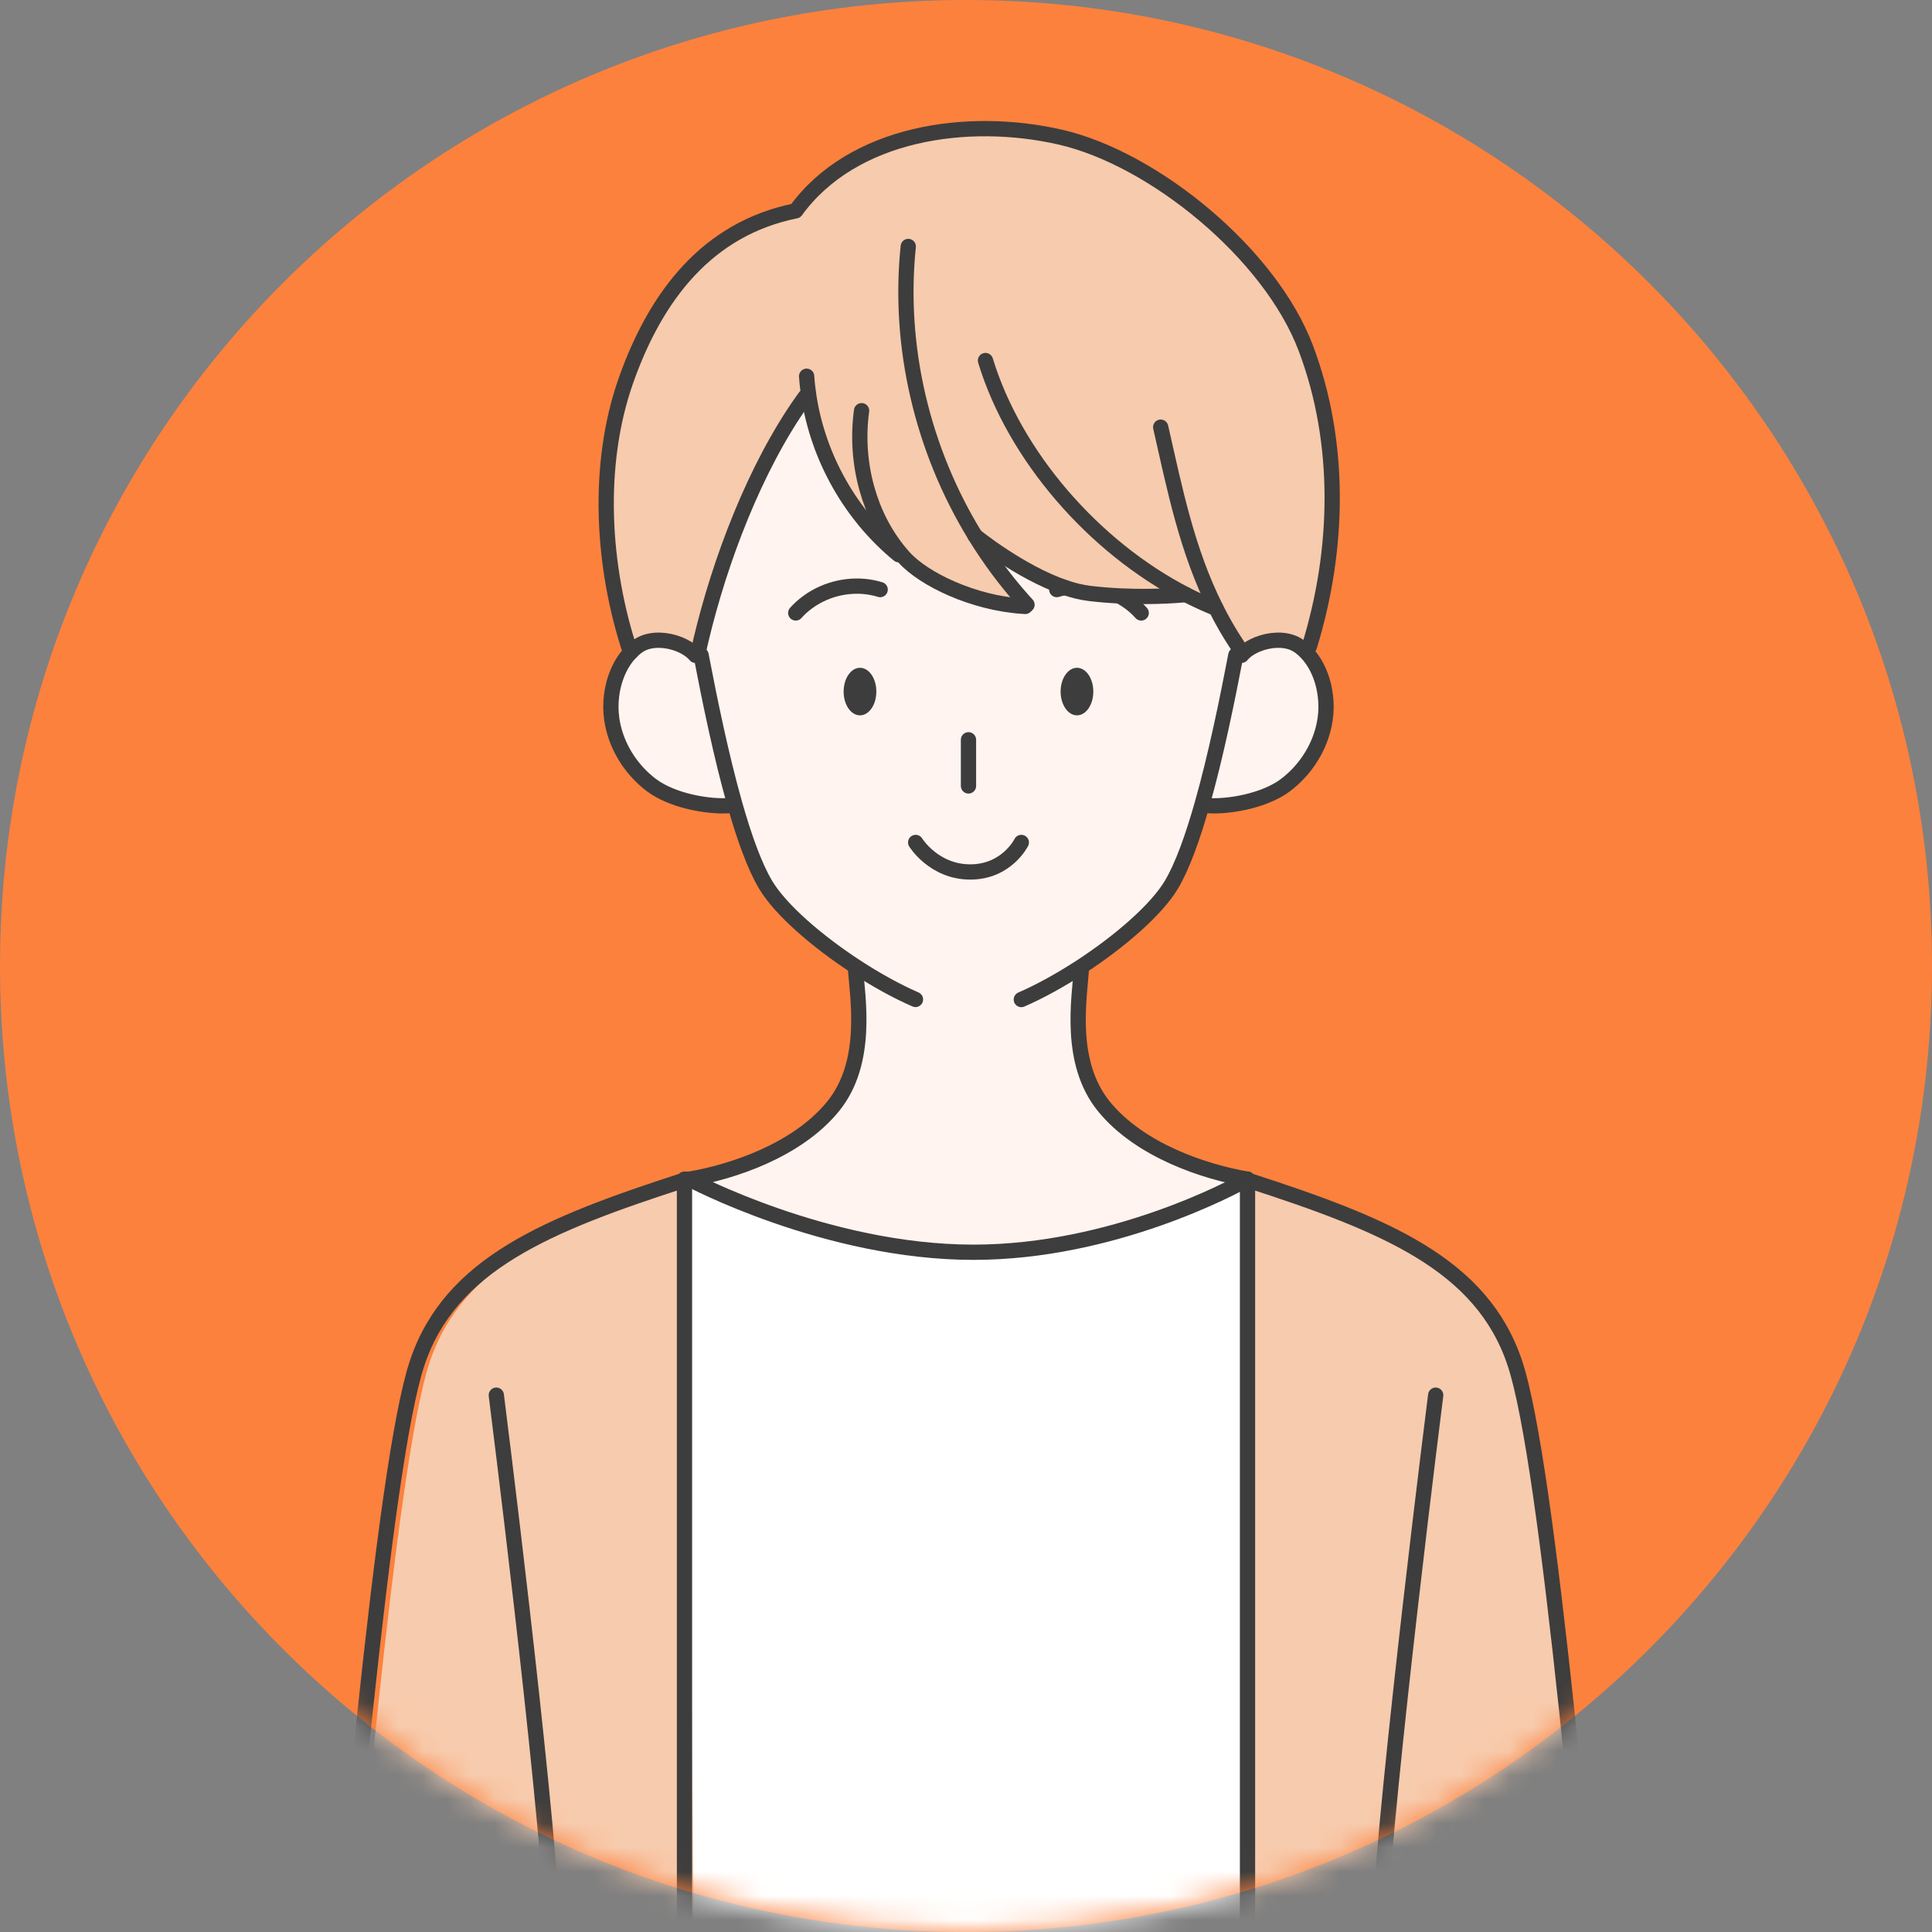
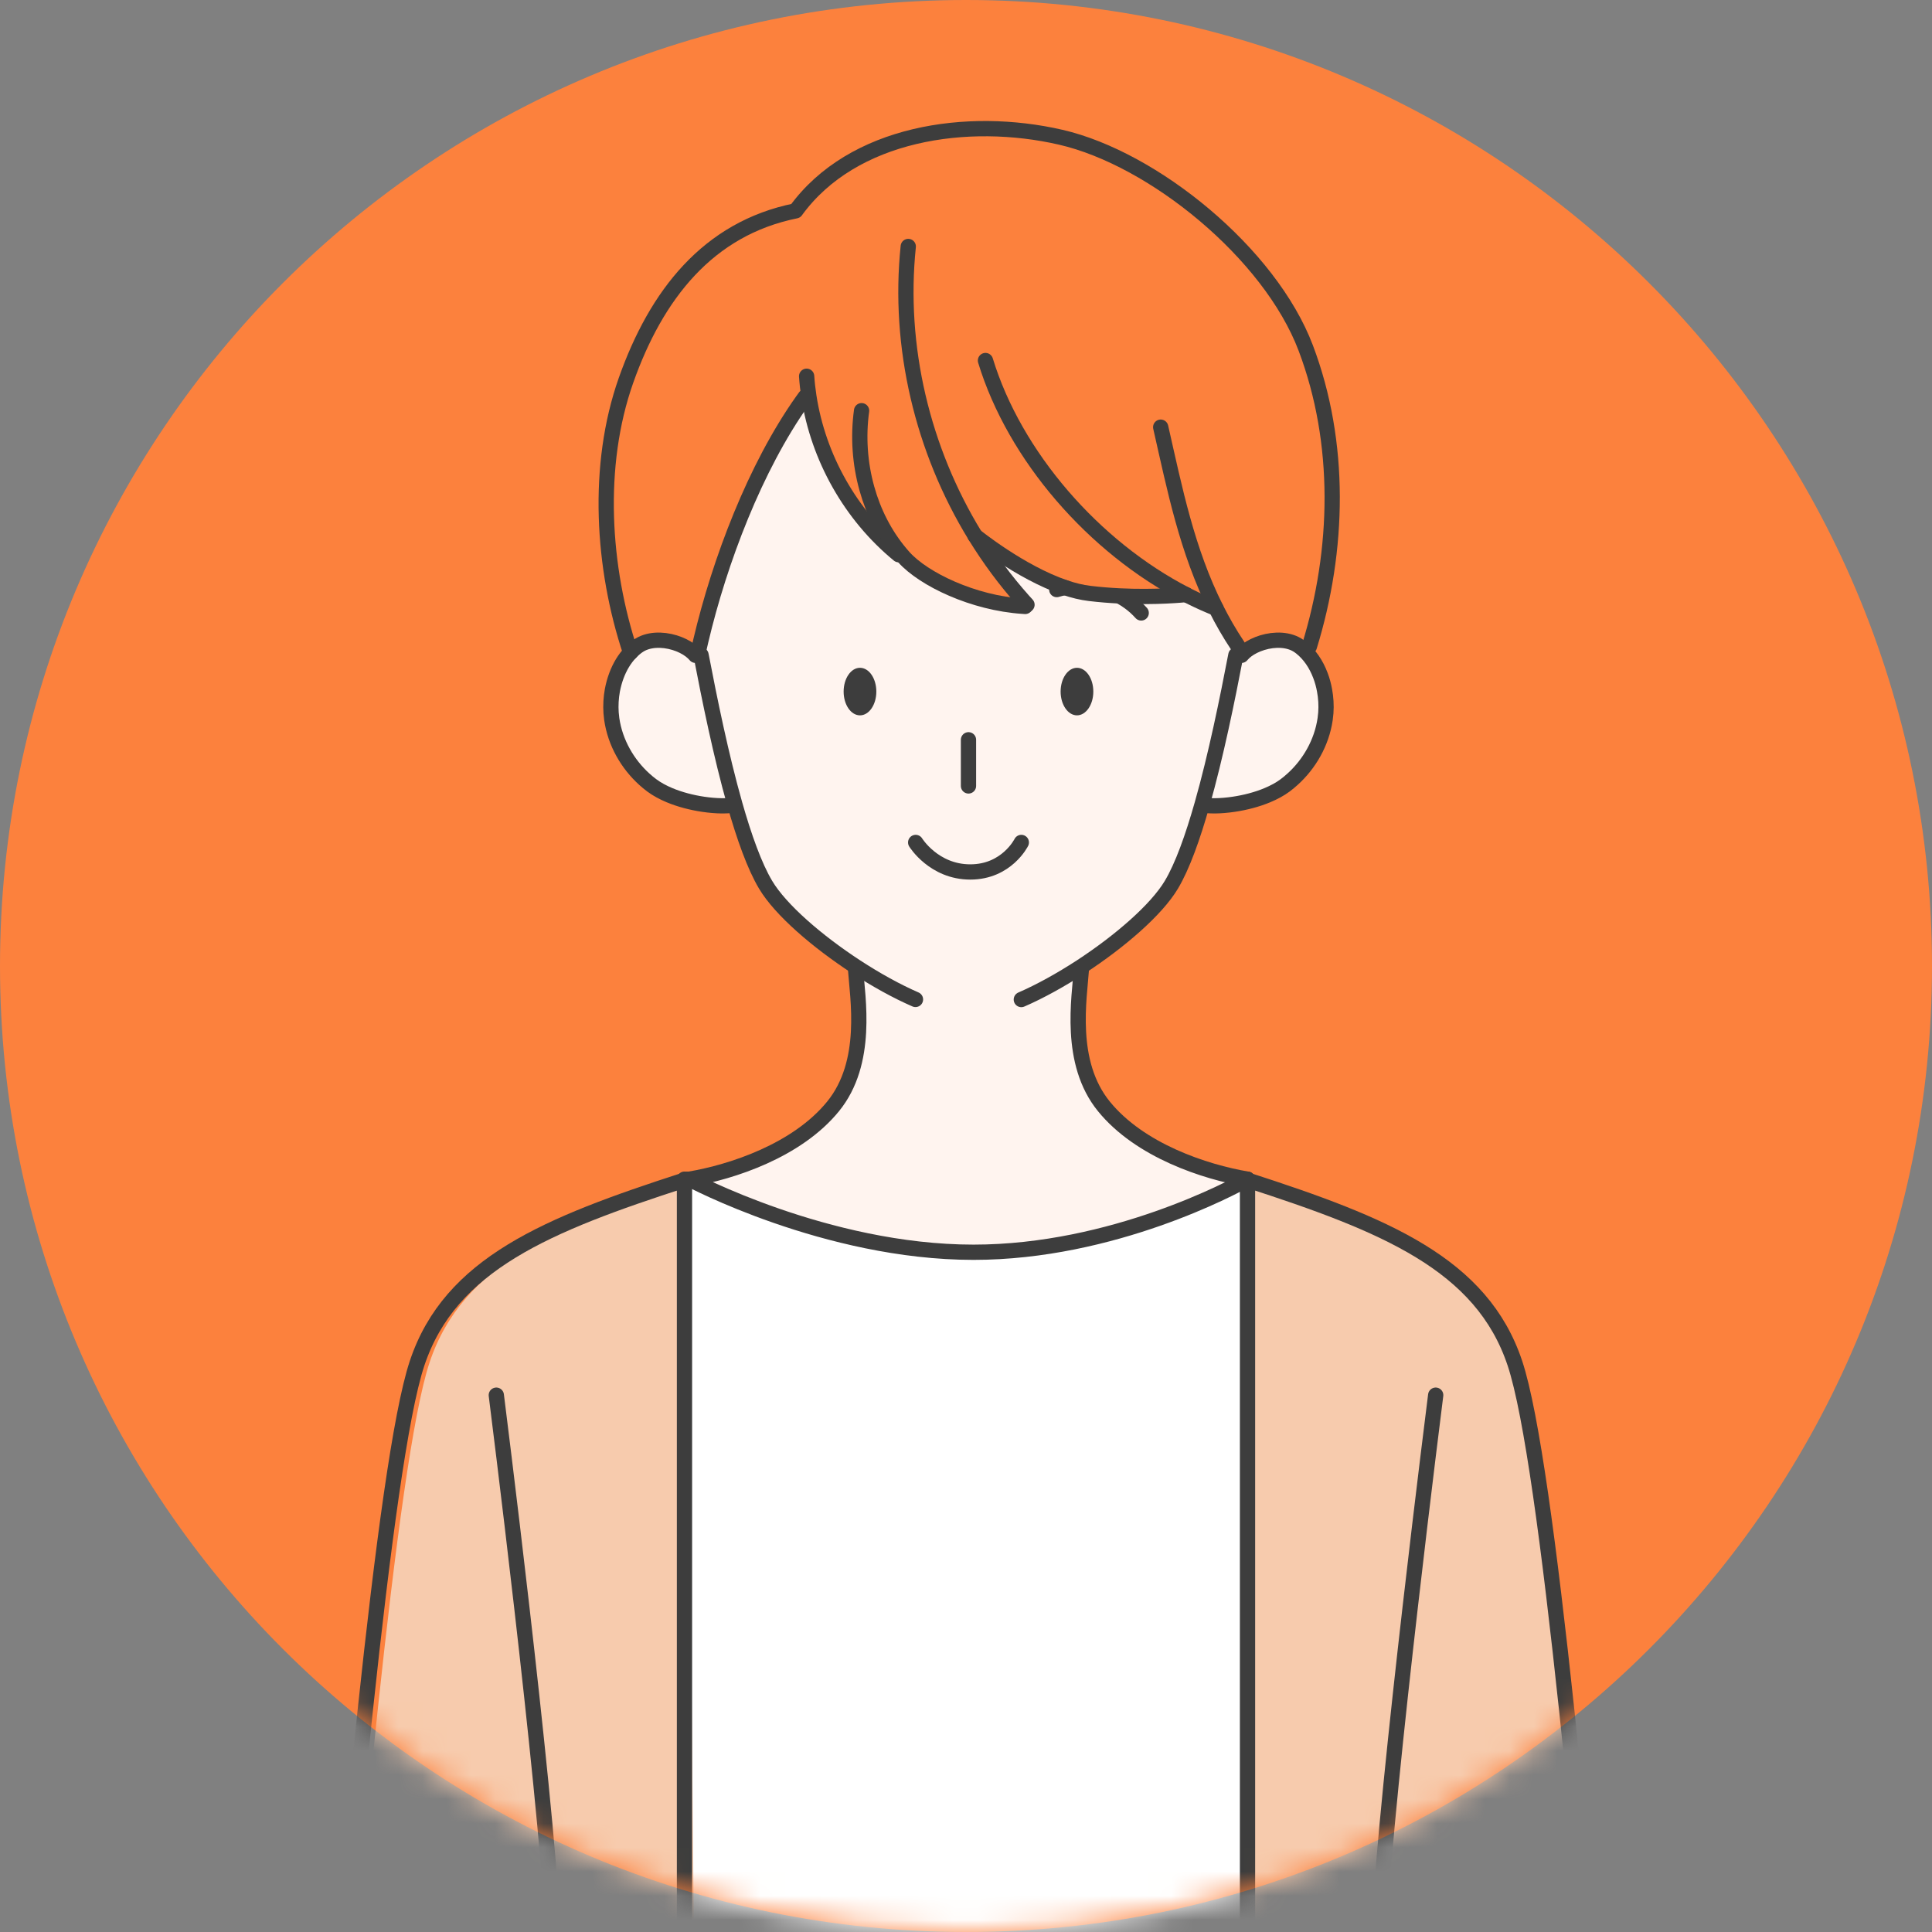
<svg xmlns="http://www.w3.org/2000/svg" width="80" height="80" viewBox="0 0 80 80" fill="none">
  <rect x="0" y="0" width="80" height="80" fill="#808080" stroke="none" />
  <path d="M40 80C62.091 80 80 62.091 80 40C80 17.909 62.091 0 40 0C17.909 0 0 17.909 0 40C0 62.091 17.909 80 40 80Z" fill="#FC813D" />
  <mask id="mask0_958_1855" style="mask-type:luminance" maskUnits="userSpaceOnUse" x="0" y="0" width="80" height="80">
    <path d="M40 80C62.091 80 80 62.091 80 40C80 17.909 62.091 0 40 0C17.909 0 0 17.909 0 40C0 62.091 17.909 80 40 80Z" fill="white" />
  </mask>
  <g mask="url(#mask0_958_1855)">
-     <path d="M26.109 27.019C24.941 23.511 24.673 19.283 25.922 15.748C27.171 12.212 29.312 9.465 32.95 8.73C35.306 5.483 40.072 4.795 43.92 5.682C47.768 6.568 52.585 10.488 54.069 14.412C55.552 18.336 55.454 22.76 54.218 26.77L53.87 26.811C53.846 26.793 53.822 26.775 53.797 26.757C53.386 26.462 52.786 26.454 52.27 26.612C52.026 26.687 51.8 26.798 51.621 26.934C51.54 26.996 51.469 27.063 51.41 27.135L51.177 27.124C51.202 26.992 51.227 26.861 51.252 26.735C50.915 26.228 50.619 25.714 50.358 25.193C50.024 25.059 49.693 24.912 49.365 24.75C49.324 24.73 49.281 24.709 49.239 24.688C49.195 24.666 49.151 24.643 49.107 24.621C49.066 24.625 47.888 24.751 46.353 24.675C45.965 24.657 45.552 24.625 45.13 24.574C44.794 24.534 44.448 24.448 44.1 24.329C42.247 23.699 40.381 22.183 40.381 22.183C40.967 23.138 41.635 24.041 42.382 24.877L42.367 25.104C40.31 24.97 38.251 23.985 37.427 23.065C37.382 23.015 37.337 22.963 37.295 22.911L37.219 22.969C35.232 21.339 33.889 18.949 33.5 16.41L33.351 16.433C33.313 16.486 33.275 16.539 33.236 16.592C31.221 19.403 29.778 22.622 29.016 25.994L29.026 26.54L29.037 27.122L28.806 27.133C28.747 27.062 28.676 26.995 28.594 26.933C28.415 26.796 28.188 26.685 27.944 26.611C27.428 26.453 26.828 26.461 26.417 26.755C26.309 26.832 26.209 26.921 26.116 27.018L26.109 27.019Z" fill="#F7CBAD" />
    <path d="M51.657 48.864C57.337 50.703 61.361 52.335 62.731 56.455C64.109 60.603 65.67 78.565 66.963 92.889H51.657V48.864Z" fill="#F7CBAD" />
    <path d="M28.86 48.827C23.18 50.665 19.157 52.297 17.787 56.417C16.408 60.566 14.848 78.527 13.554 92.851H28.86V48.827Z" fill="#F7CBAD" />
-     <path d="M51.081 33.254C50.816 33.293 50.556 33.314 50.315 33.317H50.268C50.157 33.317 50.052 33.311 49.95 33.303L49.774 33.255C50.345 31.248 50.823 28.895 51.172 27.077L51.405 27.087C51.464 27.016 51.535 26.949 51.616 26.887C51.795 26.75 52.021 26.639 52.266 26.565C52.782 26.407 53.381 26.415 53.793 26.709C53.817 26.727 53.841 26.746 53.865 26.764C54.225 27.048 54.5 27.458 54.676 27.927C54.751 28.121 54.807 28.326 54.845 28.535C54.901 28.842 54.92 29.159 54.898 29.469C54.892 29.555 54.883 29.641 54.87 29.726C54.726 30.72 54.206 31.599 53.522 32.217C53.422 32.308 53.318 32.394 53.21 32.475C53.002 32.63 52.751 32.765 52.48 32.879C52.045 33.061 51.552 33.187 51.078 33.257L51.081 33.254Z" fill="#FFF4EF" />
+     <path d="M51.081 33.254C50.816 33.293 50.556 33.314 50.315 33.317H50.268C50.157 33.317 50.052 33.311 49.95 33.303L49.774 33.255C50.345 31.248 50.823 28.895 51.172 27.077L51.405 27.087C51.795 26.75 52.021 26.639 52.266 26.565C52.782 26.407 53.381 26.415 53.793 26.709C53.817 26.727 53.841 26.746 53.865 26.764C54.225 27.048 54.5 27.458 54.676 27.927C54.751 28.121 54.807 28.326 54.845 28.535C54.901 28.842 54.92 29.159 54.898 29.469C54.892 29.555 54.883 29.641 54.87 29.726C54.726 30.72 54.206 31.599 53.522 32.217C53.422 32.308 53.318 32.394 53.21 32.475C53.002 32.63 52.751 32.765 52.48 32.879C52.045 33.061 51.552 33.187 51.078 33.257L51.081 33.254Z" fill="#FFF4EF" />
    <path d="M28.548 48.827C28.548 48.827 34.212 51.852 40.31 51.852C46.089 51.852 51.101 49.136 51.613 48.851C51.628 48.855 51.642 48.86 51.656 48.865V92.889H28.859L28.43 48.827H28.548Z" fill="white" />
    <path d="M26.409 26.757C26.822 26.462 27.422 26.454 27.936 26.612C28.181 26.687 28.407 26.798 28.586 26.934C28.666 26.997 28.739 27.063 28.799 27.135L29.029 27.124C29.378 28.944 29.857 31.296 30.427 33.302L30.251 33.351C30.151 33.358 30.045 33.363 29.934 33.365H29.889C29.647 33.361 29.387 33.34 29.122 33.301C28.647 33.231 28.155 33.105 27.721 32.923C27.449 32.809 27.2 32.674 26.991 32.519C26.883 32.44 26.778 32.354 26.678 32.261C25.996 31.642 25.474 30.764 25.331 29.77C25.319 29.685 25.31 29.6 25.304 29.513C25.283 29.202 25.301 28.886 25.357 28.58C25.395 28.37 25.451 28.167 25.526 27.971C25.662 27.607 25.857 27.279 26.109 27.016C26.201 26.919 26.301 26.831 26.409 26.754V26.757Z" fill="#FFF4EF" />
    <path d="M51.316 26.757L51.557 27.03C51.522 27.063 51.489 27.098 51.46 27.133L51.227 27.123C50.878 28.943 50.4 31.294 49.829 33.301C49.442 34.664 49.013 35.868 48.554 36.636C47.933 37.676 46.42 38.983 44.805 40.035L44.835 40.082C44.748 41.336 44.279 43.989 45.766 45.814C47.252 47.639 49.942 48.525 51.709 48.824C51.709 48.824 51.694 48.833 51.666 48.849C51.155 49.134 46.142 51.85 40.363 51.85C34.264 51.85 28.601 48.824 28.601 48.824C30.368 48.525 33.058 47.639 34.546 45.814C36.033 43.989 35.563 41.336 35.476 40.082L35.507 40.035C33.892 38.981 32.378 37.676 31.757 36.636C31.312 35.892 30.895 34.74 30.518 33.428C30.506 33.386 30.494 33.343 30.482 33.301C29.911 31.294 29.433 28.941 29.084 27.123L28.853 27.133C28.794 27.062 28.723 26.995 28.641 26.933C28.597 26.898 28.548 26.866 28.498 26.836L29.008 26.822C29.029 26.728 29.051 26.635 29.073 26.54C29.852 23.226 31.323 19.355 33.283 16.592C33.321 16.539 33.359 16.486 33.398 16.433L33.547 16.41C33.934 18.95 35.279 21.337 37.266 22.969L37.342 22.912C37.385 22.963 37.43 23.015 37.474 23.065C38.298 23.986 40.357 24.97 42.414 25.104C42.429 25.105 42.444 25.107 42.459 25.108L42.558 25.019C42.516 24.972 42.471 24.924 42.431 24.878C41.684 24.043 41.016 23.138 40.43 22.183C40.43 22.183 42.294 23.7 44.149 24.329C44.496 24.448 44.844 24.534 45.178 24.574C45.6 24.624 46.011 24.656 46.402 24.676C47.936 24.75 49.114 24.625 49.155 24.621C49.199 24.644 49.243 24.666 49.287 24.688C49.33 24.709 49.372 24.73 49.413 24.75C49.741 24.912 50.072 25.06 50.406 25.193C50.667 25.714 50.963 26.23 51.3 26.735C51.305 26.743 51.309 26.751 51.314 26.757H51.316Z" fill="#FFF4EF" />
    <path d="M51.539 48.827C51.564 48.834 51.589 48.843 51.614 48.851C51.63 48.855 51.643 48.86 51.657 48.865C57.337 50.703 61.362 52.335 62.731 56.455C64.109 60.603 65.67 78.565 66.963 92.889" stroke="#3D3D3D" stroke-width="0.632" stroke-linecap="round" stroke-linejoin="round" />
    <path d="M59.449 57.771C59.449 57.771 57.414 73.833 57.108 79.837C56.803 85.841 56.25 92.889 56.25 92.889" stroke="#3D3D3D" stroke-width="0.632" stroke-linecap="round" stroke-linejoin="round" />
    <path d="M51.657 48.827V48.865V92.889" stroke="#3D3D3D" stroke-width="0.632" stroke-linecap="round" stroke-linejoin="round" />
    <path d="M28.461 48.827C28.436 48.834 28.411 48.843 28.385 48.851C28.37 48.855 28.357 48.86 28.343 48.865C22.662 50.703 18.638 52.335 17.269 56.455C15.89 60.603 14.33 78.565 13.037 92.889" stroke="#3D3D3D" stroke-width="0.632" stroke-linecap="round" stroke-linejoin="round" />
    <path d="M20.551 57.771C20.551 57.771 22.585 73.833 22.892 79.837C23.197 85.841 23.749 92.889 23.749 92.889" stroke="#3D3D3D" stroke-width="0.632" stroke-linecap="round" stroke-linejoin="round" />
    <path d="M28.343 48.827V48.865V92.889" stroke="#3D3D3D" stroke-width="0.632" stroke-linecap="round" stroke-linejoin="round" />
    <path d="M35.423 40.085C35.51 41.339 35.981 43.992 34.493 45.817C33.005 47.642 30.315 48.528 28.548 48.827C28.548 48.827 34.212 51.853 40.31 51.853C46.089 51.853 51.102 49.137 51.613 48.852C51.641 48.836 51.656 48.827 51.656 48.827C49.889 48.528 47.199 47.642 45.713 45.817C44.225 43.992 44.696 41.339 44.782 40.085" fill="#FFF4EF" />
    <path d="M35.423 40.085C35.51 41.339 35.981 43.992 34.493 45.817C33.005 47.642 30.315 48.528 28.548 48.827C28.548 48.827 34.212 51.853 40.31 51.853C46.089 51.853 51.102 49.137 51.613 48.852C51.641 48.836 51.656 48.827 51.656 48.827C49.889 48.528 47.199 47.642 45.713 45.817C44.225 43.992 44.696 41.339 44.782 40.085" stroke="#3D3D3D" stroke-width="0.632" stroke-linecap="round" stroke-linejoin="round" />
    <path d="M37.916 34.884C37.916 34.884 38.667 36.106 40.177 36.106C41.688 36.106 42.291 34.884 42.291 34.884" stroke="#3D3D3D" stroke-width="0.632" stroke-linecap="round" stroke-linejoin="round" />
    <path d="M40.103 30.633V32.544" stroke="#3D3D3D" stroke-width="0.632" stroke-linecap="round" stroke-linejoin="round" />
    <path d="M46.415 24.712C46.536 24.779 46.653 24.855 46.766 24.938C46.943 25.067 47.107 25.216 47.255 25.381" stroke="#3D3D3D" stroke-width="0.632" stroke-linecap="round" stroke-linejoin="round" />
    <path d="M43.758 24.413C43.868 24.379 43.98 24.352 44.094 24.331" stroke="#3D3D3D" stroke-width="0.632" stroke-linecap="round" stroke-linejoin="round" />
-     <path d="M36.446 24.414C35.57 24.141 34.588 24.265 33.79 24.711C33.668 24.778 33.551 24.854 33.439 24.938C33.261 25.067 33.097 25.215 32.95 25.381" stroke="#3D3D3D" stroke-width="0.632" stroke-linecap="round" stroke-linejoin="round" />
    <path d="M51.407 27.135C51.466 27.063 51.537 26.997 51.617 26.934C51.797 26.798 52.023 26.687 52.267 26.612C52.783 26.454 53.383 26.462 53.794 26.757C53.819 26.775 53.843 26.793 53.867 26.811C54.227 27.095 54.502 27.505 54.678 27.974C54.752 28.168 54.808 28.373 54.846 28.583C54.903 28.889 54.922 29.207 54.9 29.516C54.893 29.603 54.884 29.688 54.872 29.773C54.728 30.767 54.207 31.646 53.524 32.264C53.424 32.355 53.319 32.442 53.212 32.522C53.004 32.677 52.753 32.812 52.481 32.926C52.047 33.108 51.554 33.234 51.08 33.304C50.815 33.343 50.555 33.365 50.313 33.368H50.267C50.156 33.368 50.051 33.361 49.949 33.354" stroke="#3D3D3D" stroke-width="0.632" stroke-linecap="round" stroke-linejoin="round" />
    <path d="M28.799 27.135C28.739 27.063 28.668 26.997 28.586 26.934C28.407 26.798 28.181 26.687 27.936 26.612C27.42 26.454 26.82 26.462 26.409 26.757C26.301 26.834 26.201 26.922 26.109 27.019C25.857 27.28 25.662 27.61 25.526 27.974C25.453 28.168 25.397 28.373 25.357 28.583C25.301 28.889 25.283 29.207 25.304 29.516C25.31 29.603 25.319 29.688 25.331 29.773C25.474 30.767 25.996 31.646 26.678 32.264C26.778 32.355 26.883 32.442 26.991 32.522C27.2 32.677 27.449 32.812 27.721 32.926C28.155 33.108 28.648 33.234 29.122 33.304C29.386 33.343 29.647 33.365 29.889 33.368H29.934C30.045 33.368 30.15 33.361 30.251 33.354" stroke="#3D3D3D" stroke-width="0.632" stroke-linecap="round" stroke-linejoin="round" />
    <path d="M42.291 41.389C43.066 41.052 43.922 40.578 44.753 40.038C46.368 38.984 47.881 37.677 48.502 36.639C48.961 35.871 49.39 34.667 49.777 33.304C50.348 31.297 50.826 28.944 51.175 27.125" stroke="#3D3D3D" stroke-width="0.632" stroke-linecap="round" stroke-linejoin="round" />
    <path d="M29.029 27.123C29.378 28.943 29.857 31.295 30.427 33.302C30.814 34.665 31.244 35.869 31.703 36.637C32.323 37.677 33.837 38.982 35.452 40.036C36.279 40.576 37.134 41.048 37.908 41.385" stroke="#3D3D3D" stroke-width="0.632" stroke-linecap="round" stroke-linejoin="round" />
    <path d="M33.401 15.579C33.419 15.857 33.451 16.135 33.493 16.41C33.881 18.949 35.225 21.337 37.213 22.969" stroke="#3D3D3D" stroke-width="0.632" stroke-linecap="round" stroke-linejoin="round" />
    <path d="M35.676 17.006C35.529 18.078 35.604 19.191 35.897 20.235C36.171 21.216 36.636 22.137 37.289 22.913C37.331 22.964 37.377 23.016 37.421 23.066C38.245 23.988 40.303 24.971 42.36 25.105C42.391 25.108 42.421 25.109 42.452 25.111" stroke="#3D3D3D" stroke-width="0.632" stroke-linecap="round" stroke-linejoin="round" />
    <path d="M37.609 10.206C37.178 14.356 38.198 18.629 40.377 22.183C40.963 23.138 41.63 24.041 42.377 24.877C42.426 24.932 42.476 24.987 42.526 25.041" stroke="#3D3D3D" stroke-width="0.632" stroke-linecap="round" stroke-linejoin="round" />
    <path d="M49.102 24.618C49.146 24.641 49.19 24.664 49.234 24.685C49.276 24.706 49.319 24.728 49.36 24.747C49.688 24.91 50.019 25.057 50.352 25.19" stroke="#3D3D3D" stroke-width="0.632" stroke-linecap="round" stroke-linejoin="round" />
    <path d="M40.806 14.929C42.014 18.889 45.292 22.652 49.102 24.619" stroke="#3D3D3D" stroke-width="0.632" stroke-linecap="round" stroke-linejoin="round" />
    <path d="M48.062 17.688C48.645 20.255 49.15 22.796 50.354 25.193C50.615 25.714 50.911 26.23 51.248 26.735C51.253 26.743 51.258 26.751 51.262 26.757" stroke="#3D3D3D" stroke-width="0.632" stroke-linecap="round" stroke-linejoin="round" />
    <path d="M33.343 16.432C33.305 16.485 33.267 16.538 33.228 16.591C31.268 19.354 29.799 23.225 29.018 26.539C28.996 26.633 28.974 26.727 28.953 26.822" stroke="#3D3D3D" stroke-width="0.632" stroke-linecap="round" stroke-linejoin="round" />
    <path d="M26.109 27.019C24.941 23.511 24.673 19.283 25.922 15.748C27.171 12.212 29.312 9.465 32.95 8.73C35.306 5.483 40.072 4.795 43.92 5.682C47.768 6.568 52.585 10.488 54.069 14.412C55.552 18.336 55.454 22.76 54.218 26.77" stroke="#3D3D3D" stroke-width="0.632" stroke-linecap="round" stroke-linejoin="round" />
    <path d="M40.374 22.183C40.374 22.183 42.239 23.699 44.094 24.329C44.441 24.448 44.789 24.534 45.123 24.573C45.545 24.624 45.956 24.655 46.346 24.675C47.881 24.75 49.059 24.625 49.1 24.621" stroke="#3D3D3D" stroke-width="0.632" stroke-linecap="round" stroke-linejoin="round" />
    <path d="M44.595 29.621C44.222 29.621 43.918 29.181 43.918 28.637C43.918 28.094 44.22 27.652 44.595 27.652C44.97 27.652 45.272 28.092 45.272 28.637C45.272 29.182 44.968 29.621 44.595 29.621Z" fill="#3D3D3D" />
    <path d="M35.61 29.621C35.235 29.621 34.933 29.181 34.933 28.637C34.933 28.094 35.235 27.652 35.61 27.652C35.985 27.652 36.287 28.092 36.287 28.637C36.287 29.182 35.985 29.621 35.61 29.621Z" fill="#3D3D3D" />
  </g>
</svg>